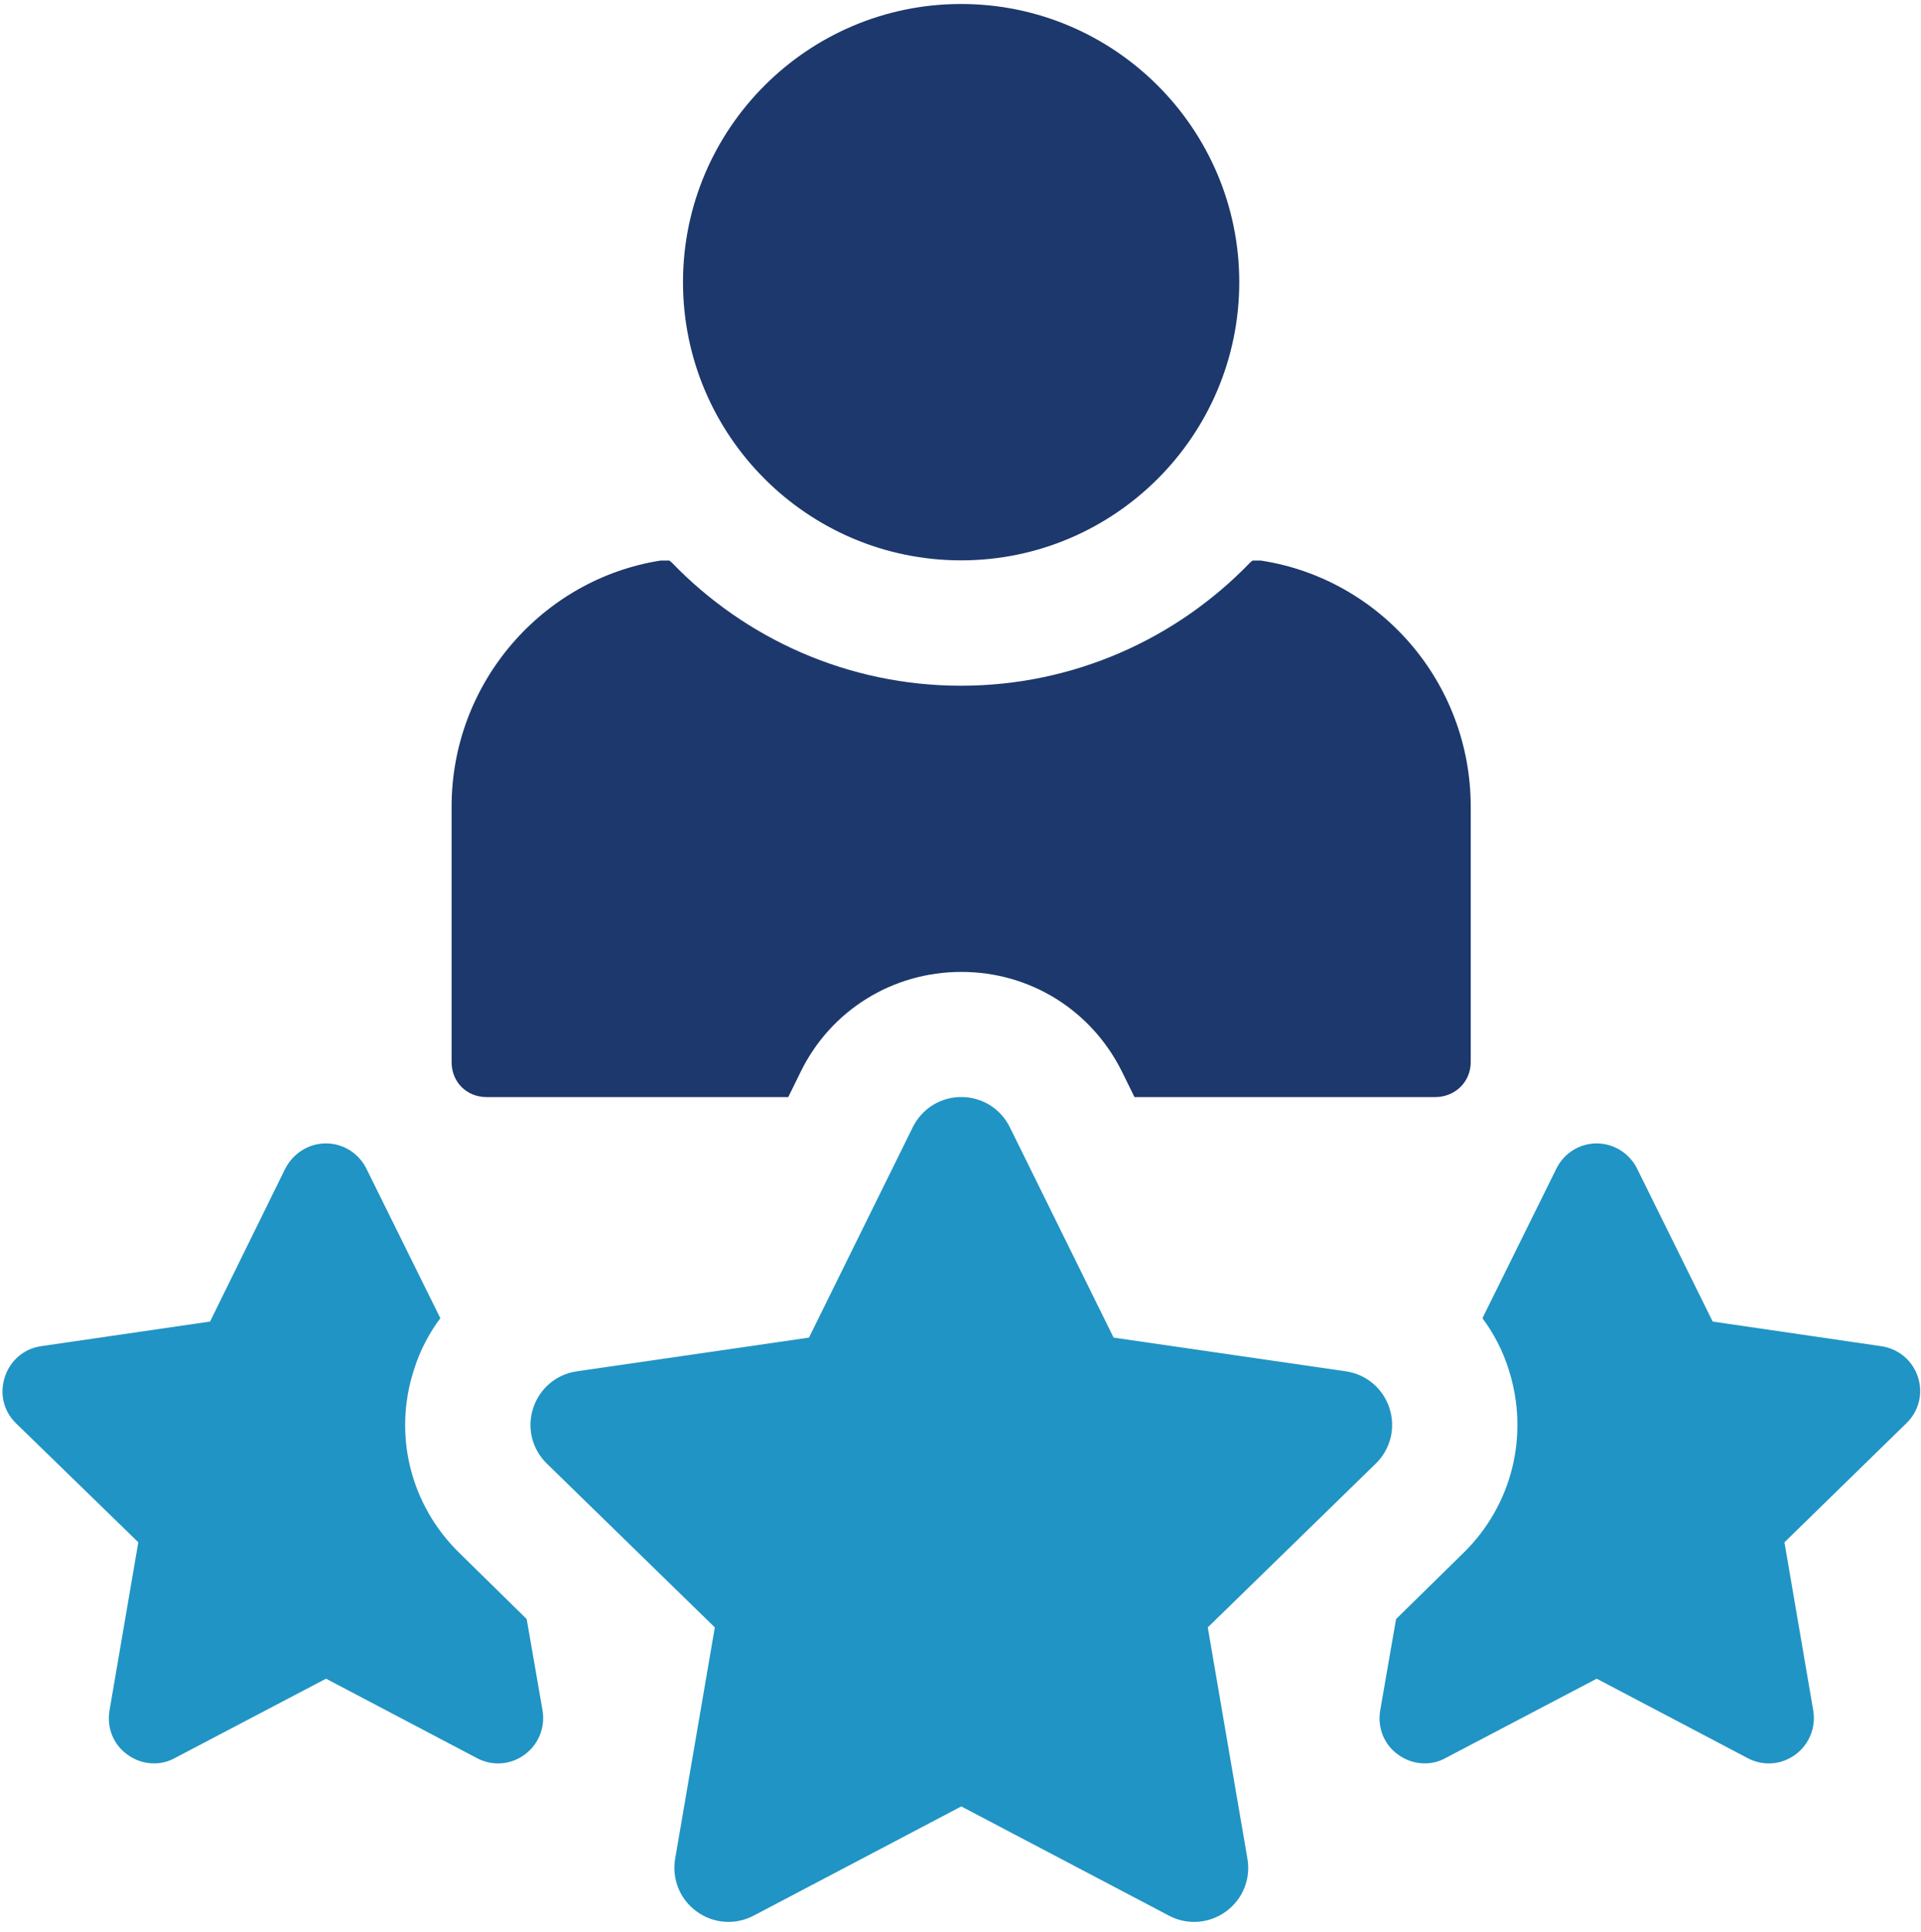
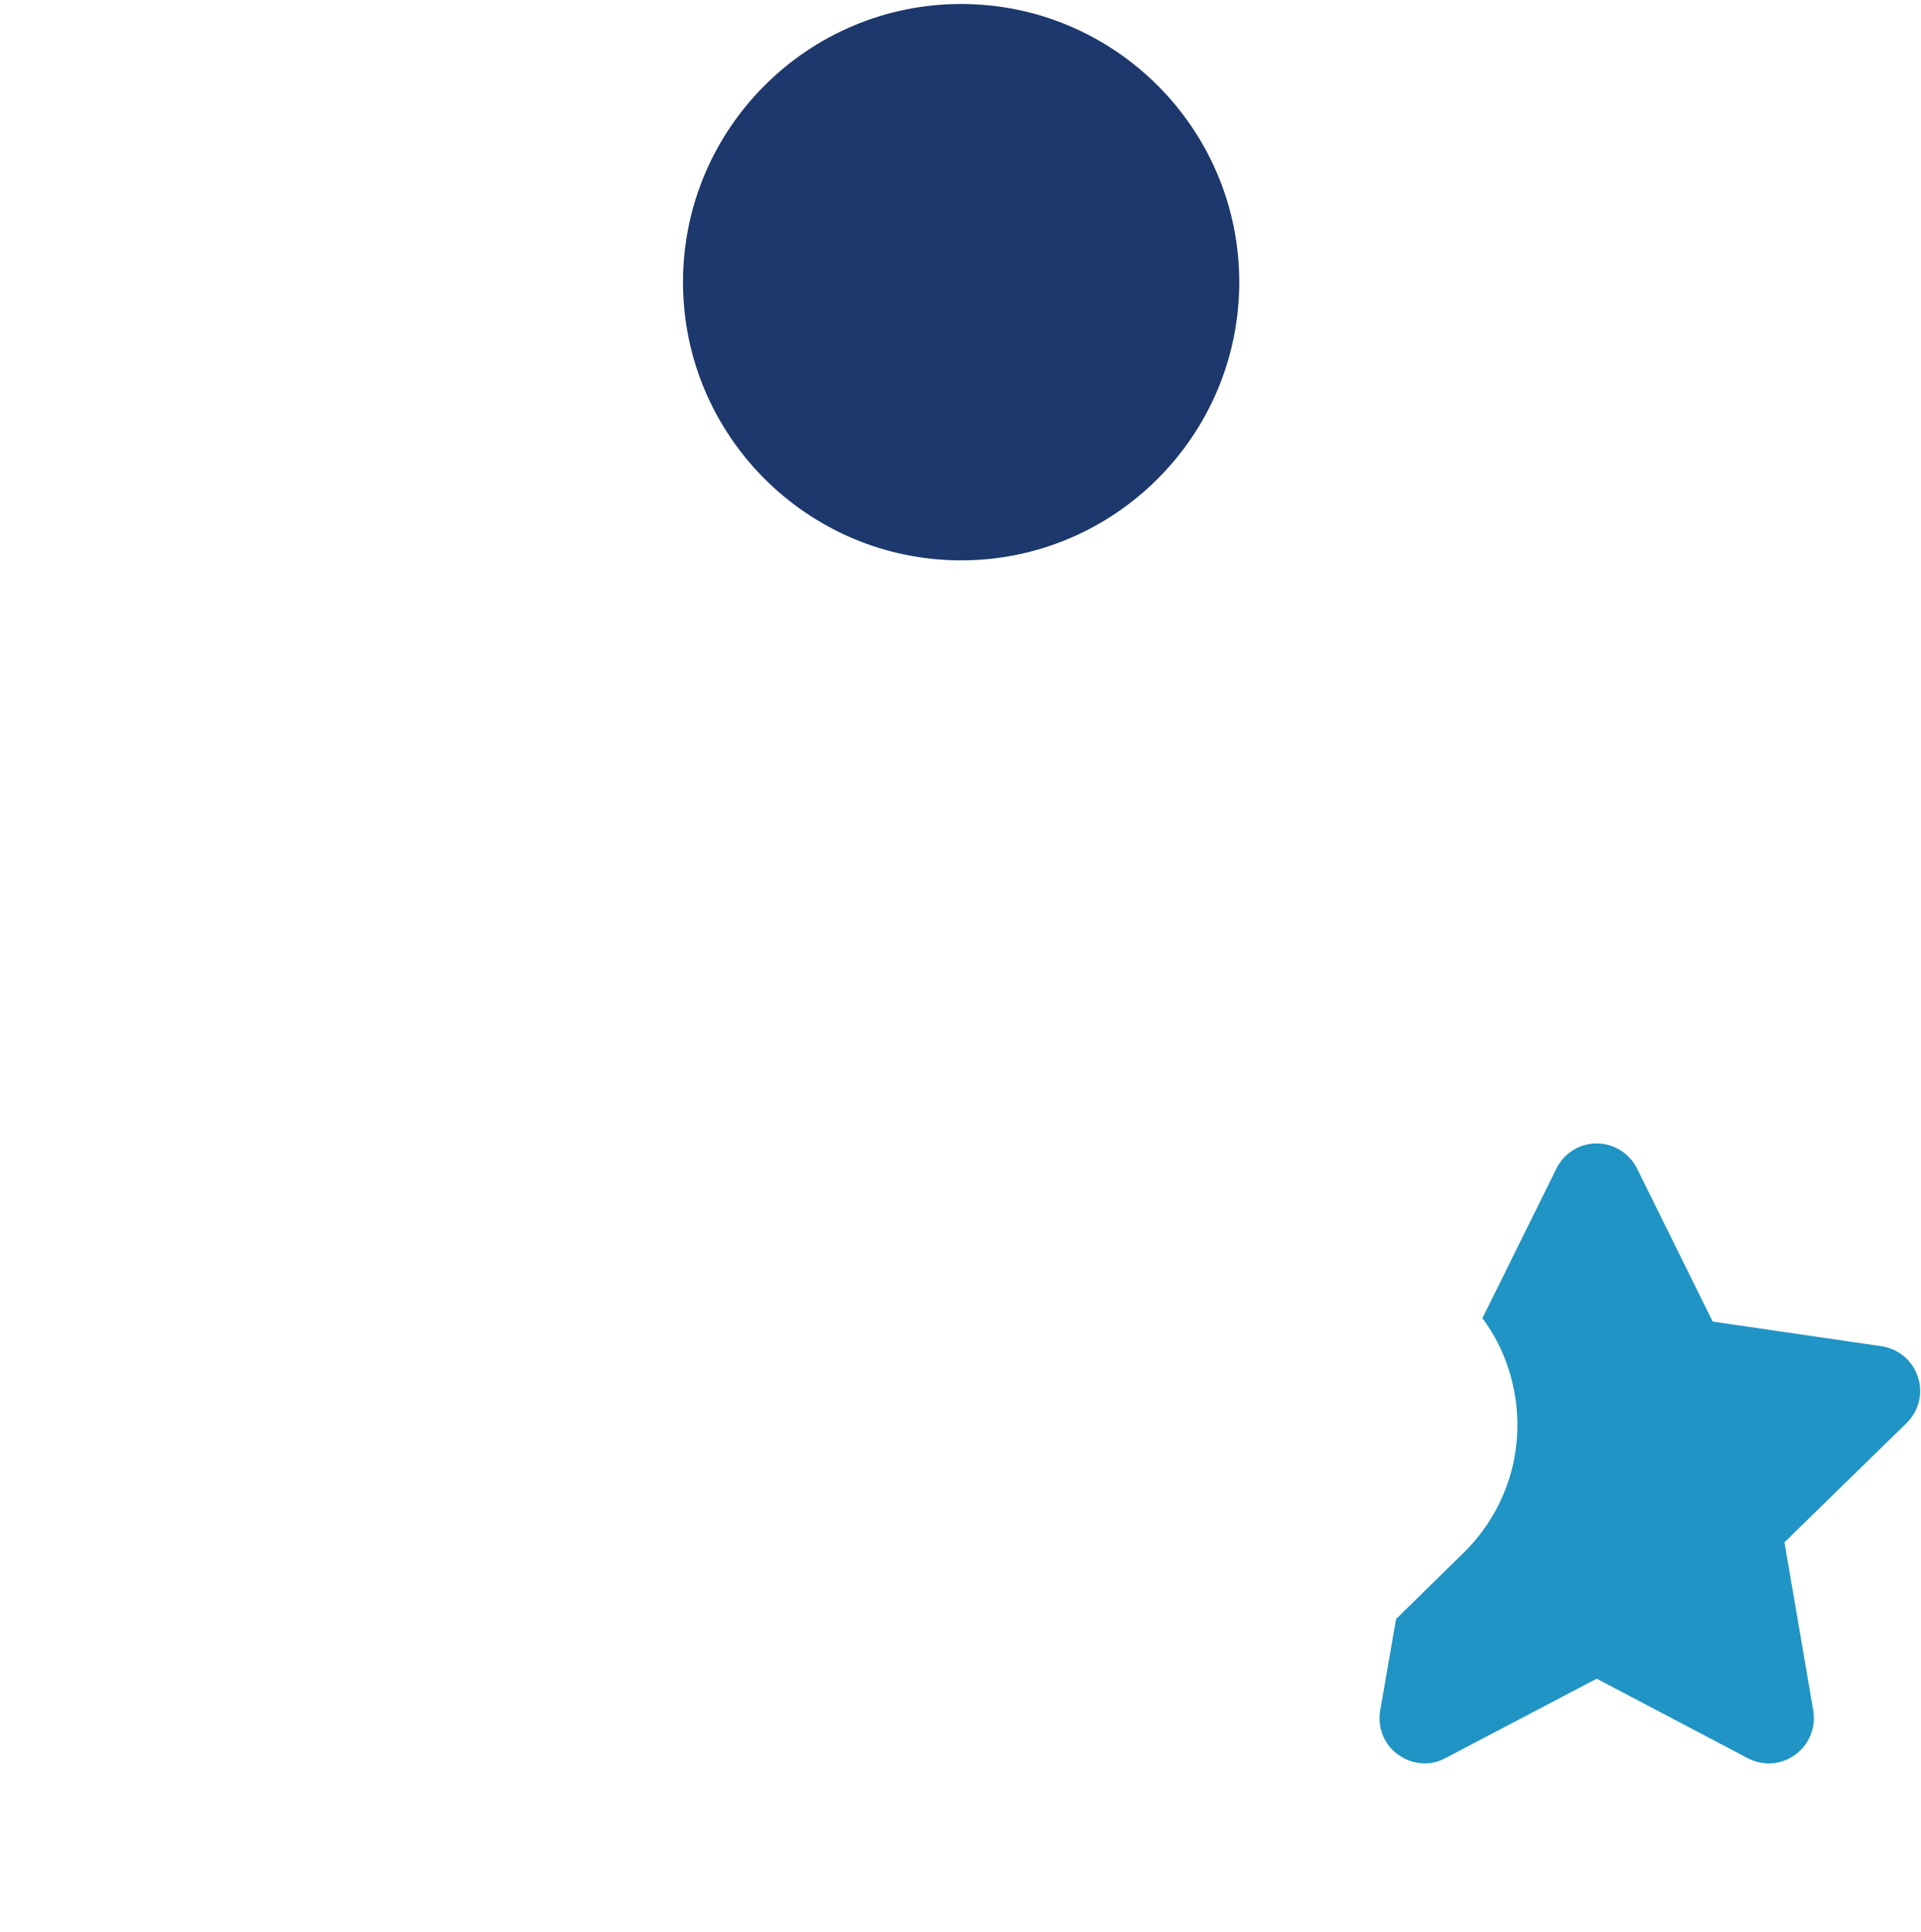
<svg xmlns="http://www.w3.org/2000/svg" version="1.1" x="0px" y="0px" width="182px" height="183px" viewBox="-0.235 -0.378 182 183" enable-background="new -0.235 -0.378 182 183" xml:space="preserve">
  <defs>
</defs>
-   <path fill="#2094C4" d="M49.467,165.84c-1.344,0.988-3.082,1.104-4.545,0.314l-14.269-7.509l-14.307,7.509  c-0.633,0.356-1.304,0.514-1.976,0.514c-0.909,0-1.778-0.276-2.529-0.828c-1.344-0.948-1.977-2.571-1.699-4.189l2.727-15.927  l-11.58-11.265c-1.186-1.148-1.582-2.809-1.067-4.389c0.514-1.582,1.817-2.687,3.437-2.924l16.008-2.333l7.114-14.466  c0.751-1.462,2.215-2.411,3.873-2.411c1.621,0,3.123,0.949,3.833,2.411l6.997,14.15c-1.067,1.422-1.938,3.082-2.491,4.86  c-2.016,6.167-0.355,12.845,4.308,17.393l6.363,6.244l1.502,8.655C51.443,163.269,50.771,164.892,49.467,165.84z" />
  <path fill="#2094C4" d="M180.369,134.459l-11.541,11.265l2.727,15.927c0.277,1.618-0.396,3.241-1.697,4.189  c-1.344,0.988-3.084,1.104-4.547,0.314l-14.27-7.509l-14.307,7.509c-0.631,0.356-1.305,0.514-1.975,0.514  c-0.91,0-1.777-0.276-2.531-0.828c-1.342-0.948-1.976-2.571-1.699-4.189l1.502-8.655l6.363-6.244  c4.664-4.548,6.285-11.226,4.309-17.393c-0.555-1.778-1.422-3.438-2.49-4.86l6.996-14.15c0.711-1.462,2.174-2.411,3.832-2.411  c1.621,0,3.125,0.949,3.836,2.411l7.152,14.466l15.967,2.333c1.623,0.237,2.965,1.342,3.48,2.924  C181.988,131.651,181.555,133.311,180.369,134.459z" />
-   <path fill="#1D386C" d="M139.105,76.042v24.19c0,1.895-1.5,3.317-3.359,3.317H107.25l-1.187-2.409  c-2.883-5.811-8.693-9.448-15.216-9.448c-6.521,0-12.37,3.637-15.216,9.448l-1.185,2.409H45.869c-1.896,0-3.319-1.423-3.319-3.317  v-24.19c0-11.778,8.656-21.58,19.801-23.318h0.83c0.119,0.079,0.197,0.158,0.277,0.237c6.916,7.154,16.639,11.62,27.35,11.62  s20.435-4.466,27.35-11.62c0.08-0.079,0.159-0.158,0.277-0.237h0.79C130.529,54.462,139.105,64.264,139.105,76.042z" />
  <path fill="#1D386C" d="M90.824,52.705c14.53,0,26.352-11.819,26.352-26.354C117.176,11.819,105.354,0,90.824,0  c-14.53,0-26.35,11.819-26.35,26.352C64.474,40.886,76.293,52.705,90.824,52.705z" />
-   <path fill="#2094C4" d="M131.405,133.016c-0.608-1.87-2.193-3.207-4.139-3.489l-21.995-3.192L95.436,106.4  c-0.868-1.76-2.632-2.856-4.595-2.856c-1.965,0-3.727,1.097-4.596,2.856l-9.836,19.935l-21.994,3.192  c-1.944,0.282-3.528,1.619-4.137,3.489c-0.607,1.864-0.112,3.879,1.295,5.254l15.917,15.516l-3.756,21.9  c-0.332,1.938,0.447,3.858,2.035,5.013c1.589,1.156,3.655,1.306,5.4,0.393l19.672-10.346l19.675,10.346  c0.755,0.399,1.571,0.594,2.385,0.594c1.061,0,2.111-0.332,3.013-0.986c1.586-1.154,2.367-3.074,2.034-5.013l-3.756-21.9  l15.916-15.516C131.515,136.895,132.011,134.88,131.405,133.016z" />
</svg>